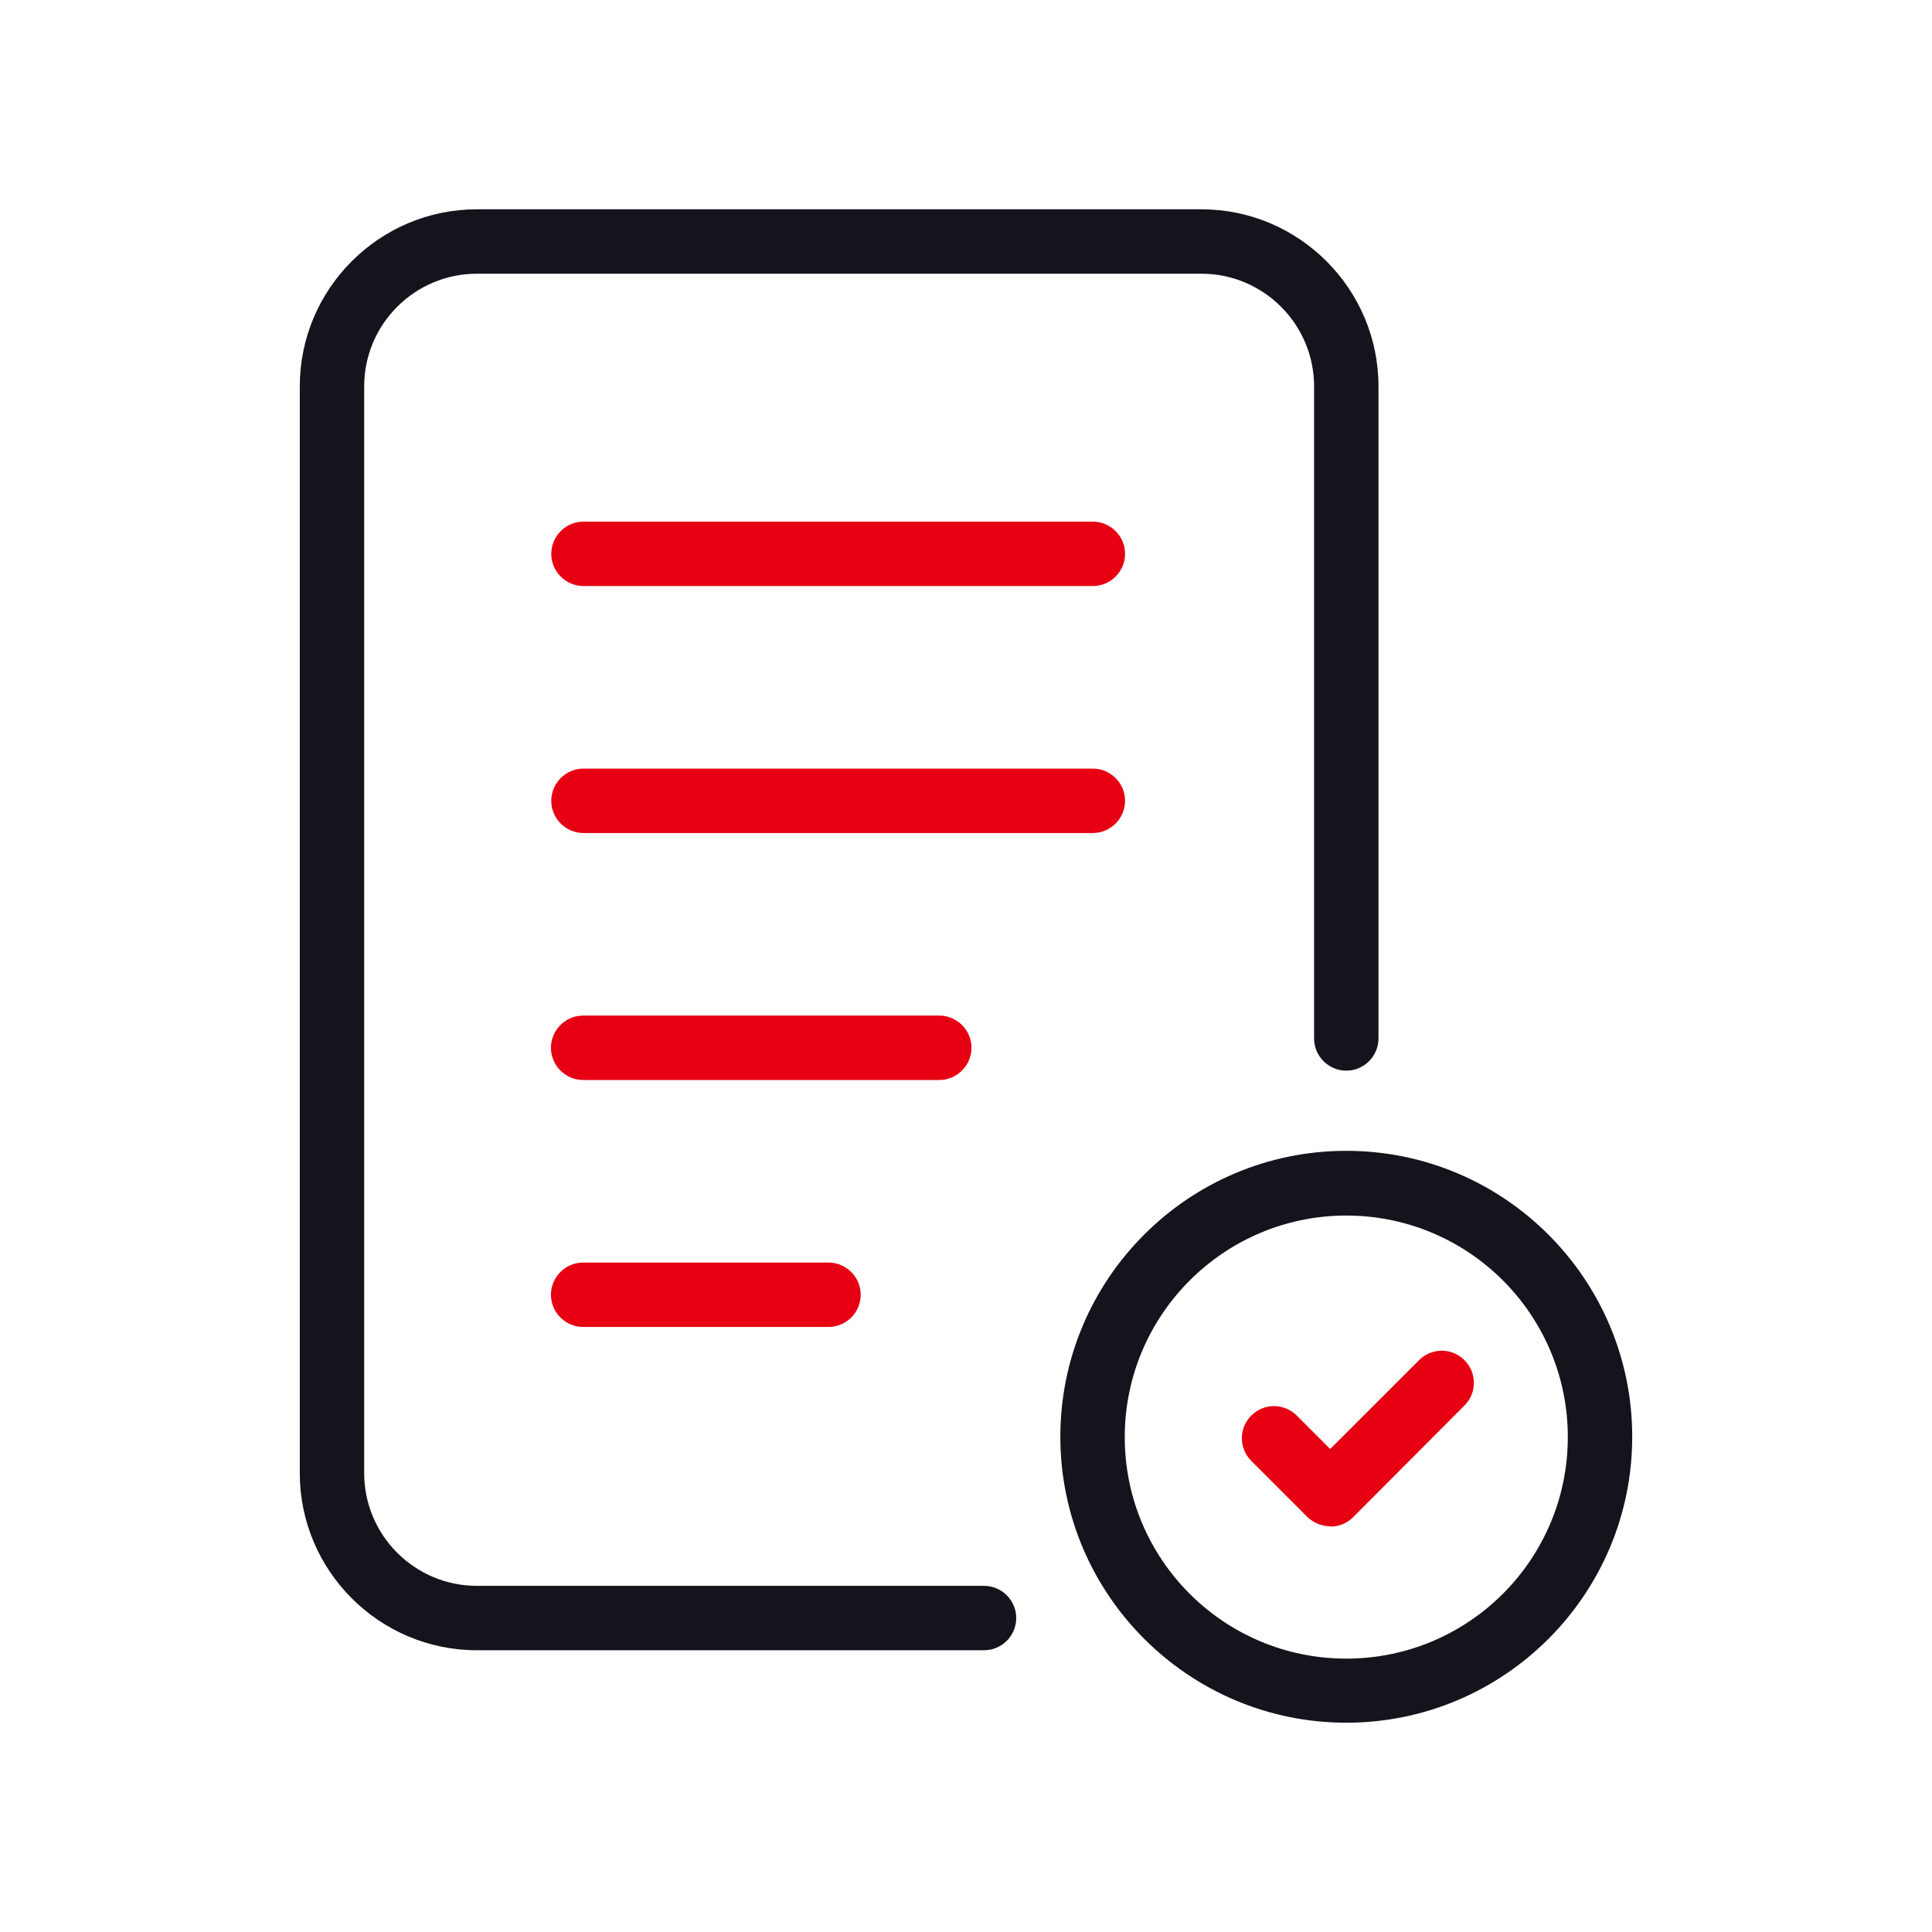
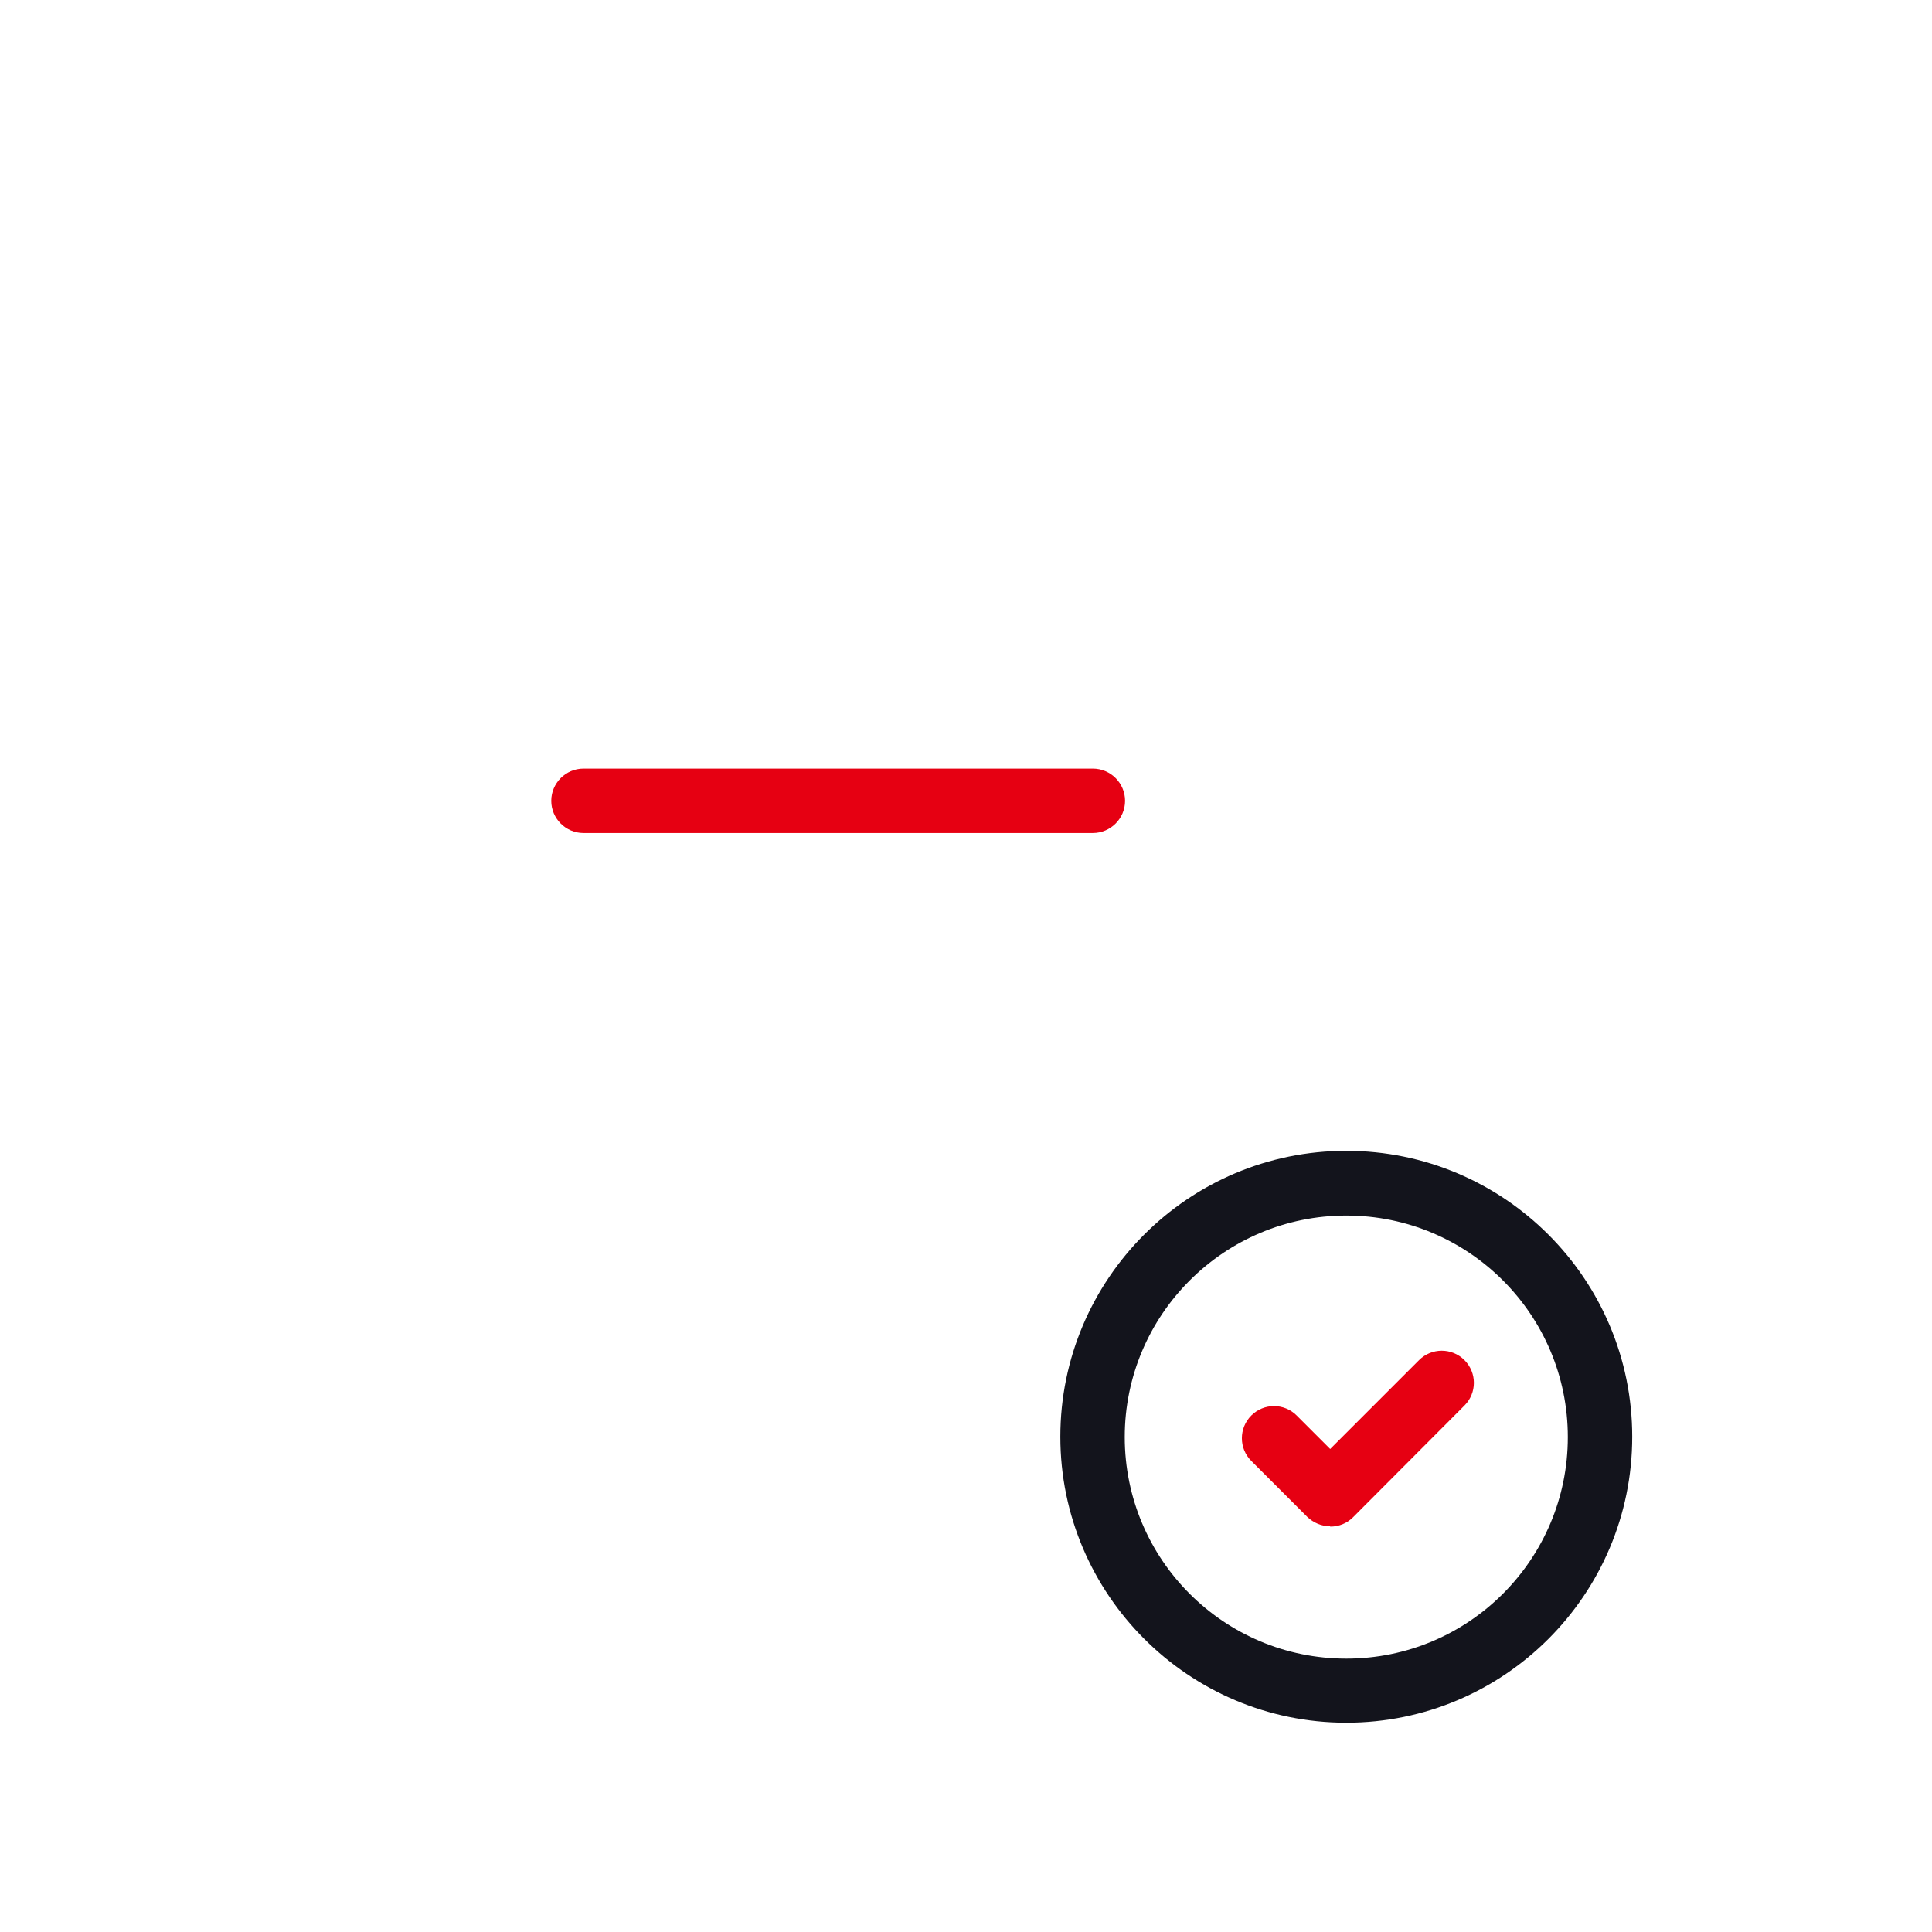
<svg xmlns="http://www.w3.org/2000/svg" viewBox="0 0 60 60">
  <defs>
    <style>.d{fill:none;}.e{fill:#e60012;}.f{fill:#13141c;}</style>
  </defs>
  <g id="a" />
  <g id="b">
    <g id="c">
      <g>
        <g>
-           <path class="f" d="M30.56,51.25H14.81c-3.03,0-5.5-2.47-5.5-5.5V12c0-3.03,2.47-5.5,5.5-5.5h22.5c3.03,0,5.5,2.47,5.5,5.5v20.25c0,.55-.45,1-1,1s-1-.45-1-1V12c0-1.93-1.57-3.5-3.5-3.5H14.81c-1.93,0-3.5,1.57-3.5,3.5V45.75c0,1.93,1.57,3.5,3.5,3.5h15.75c.55,0,1,.45,1,1s-.45,1-1,1Z" />
          <path class="f" d="M41.81,53.5c-4.89,0-8.88-3.98-8.88-8.88s3.98-8.88,8.88-8.88,8.88,3.98,8.88,8.88-3.98,8.88-8.88,8.88Zm0-15.75c-3.79,0-6.88,3.08-6.88,6.88s3.08,6.88,6.88,6.88,6.88-3.08,6.88-6.88-3.08-6.88-6.88-6.88Z" />
          <path class="e" d="M41.31,47.4h0c-.27,0-.52-.11-.71-.29l-1.74-1.74c-.39-.39-.39-1.02,0-1.41s1.02-.39,1.41,0l1.04,1.04,2.76-2.76c.39-.39,1.02-.39,1.41,0s.39,1.02,0,1.41l-3.46,3.47c-.19,.19-.44,.29-.71,.29Z" />
-           <path class="e" d="M33.94,18.2h-15.82c-.55,0-1-.45-1-1s.45-1,1-1h15.82c.55,0,1,.45,1,1s-.45,1-1,1Z" />
          <path class="e" d="M33.94,25.87h-15.82c-.55,0-1-.45-1-1s.45-1,1-1h15.82c.55,0,1,.45,1,1s-.45,1-1,1Z" />
-           <path class="e" d="M29.17,33.54h-11.06c-.55,0-1-.45-1-1s.45-1,1-1h11.06c.55,0,1,.45,1,1s-.45,1-1,1Z" />
-           <path class="e" d="M25.73,41.21h-7.62c-.55,0-1-.45-1-1s.45-1,1-1h7.62c.55,0,1,.45,1,1s-.45,1-1,1Z" />
        </g>
        <rect class="d" width="60" height="60" />
      </g>
    </g>
  </g>
</svg>